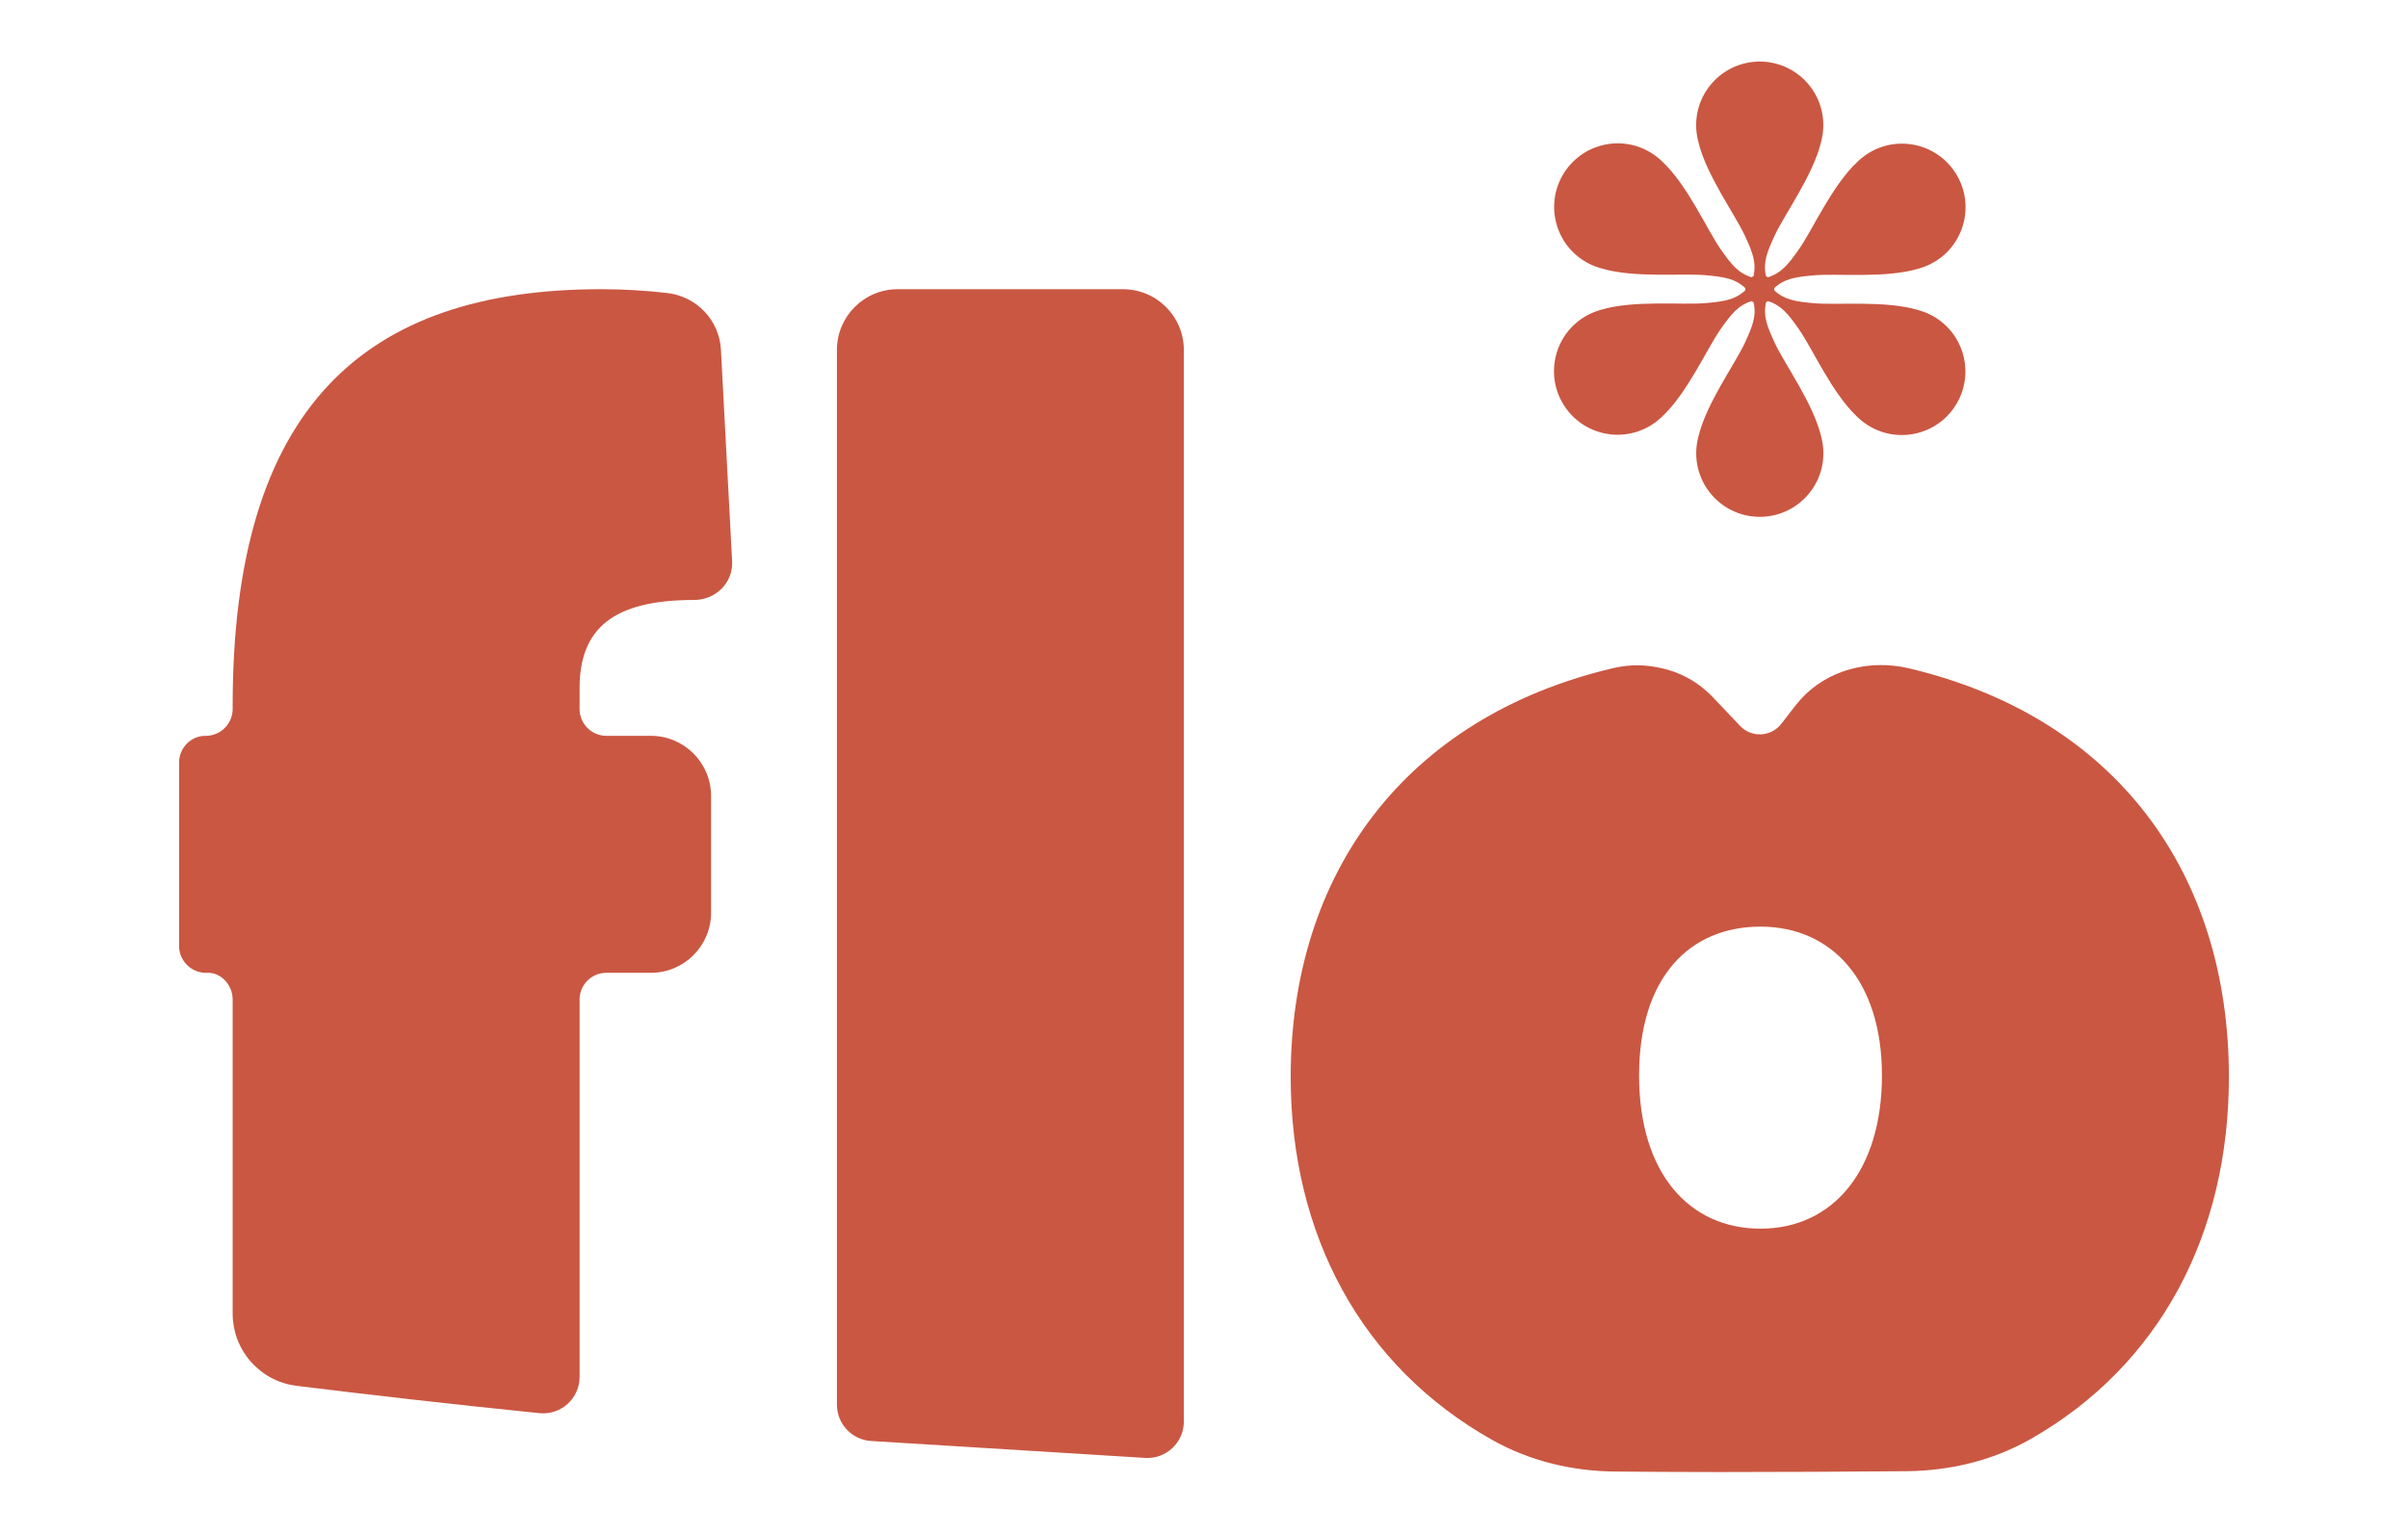
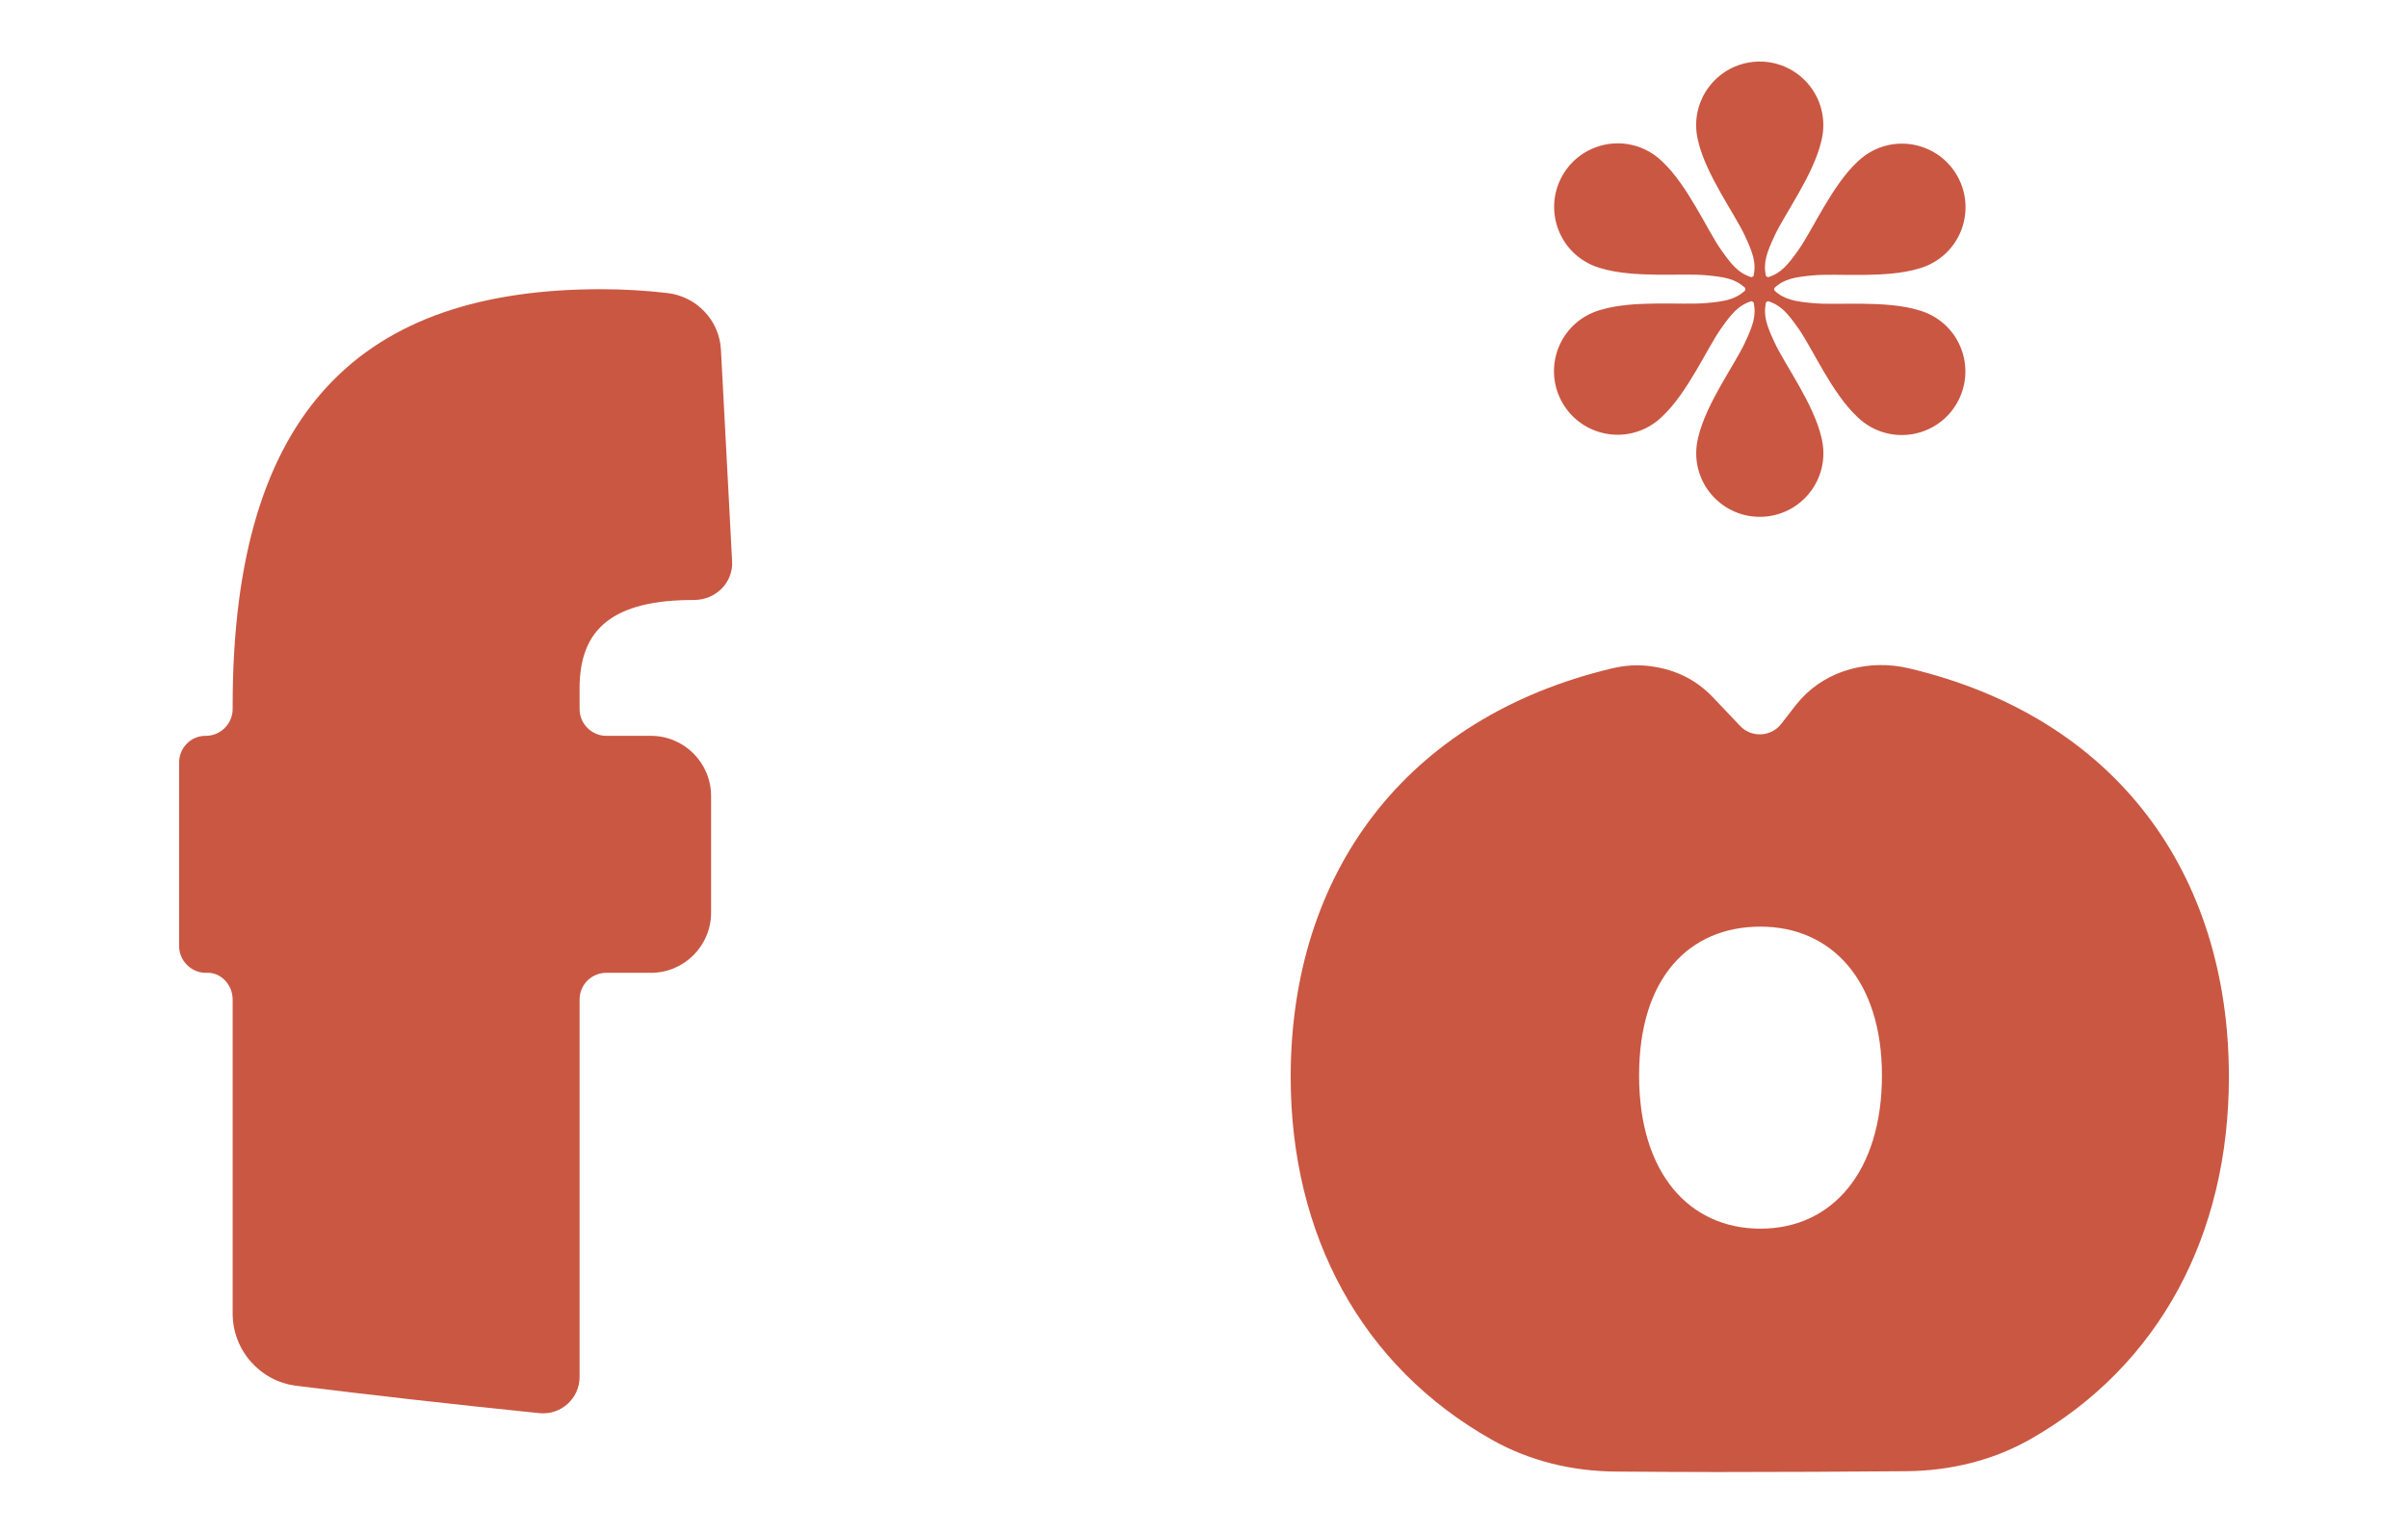
<svg xmlns="http://www.w3.org/2000/svg" id="Layer_1" data-name="Layer 1" viewBox="0 0 1080 688">
  <defs>
    <style>
      .cls-1 {
        fill: #ca5742;
        stroke-width: 0px;
      }
    </style>
  </defs>
  <path class="cls-1" d="M867.27,141.98c-1.89-1.1-3.86-1.94-5.86-2.56-.1-.03-.2-.06-.3-.09-.16-.05-.32-.1-.48-.15-14.86-4.55-36.47-2.17-47.18-3.16-8.17-.75-13.11-1.49-17.7-5.77.01-.17.05-.33.05-.51s-.04-.33-.05-.49c4.6-4.27,9.54-5,17.71-5.73,10.71-.96,32.31,1.47,47.18-3.05.16-.04.32-.1.48-.15.1-.03.2-.06.3-.09,2-.62,3.97-1.46,5.86-2.55,13.65-7.87,18.33-25.31,10.46-38.96-7.87-13.65-25.31-18.33-38.96-10.46-1.89,1.09-3.61,2.37-5.15,3.8-.08.07-.15.15-.23.22-.12.11-.25.23-.37.34-11.36,10.61-20.08,30.52-26.28,39.31-4.72,6.7-7.83,10.6-13.8,12.45-.28-.2-.59-.35-.9-.5-1.39-6.11.44-10.75,3.89-18.19,4.52-9.76,17.41-27.26,20.93-42.4.04-.16.07-.33.11-.49.02-.1.05-.21.07-.31.47-2.04.72-4.17.72-6.35,0-15.75-12.77-28.52-28.52-28.52s-28.52,12.77-28.52,28.52c0,2.19.25,4.31.72,6.35.02.1.05.21.07.31.04.16.07.33.11.49,3.52,15.14,16.41,32.64,20.93,42.4,3.45,7.44,5.28,12.08,3.89,18.19-.31.15-.61.3-.89.5-5.97-1.86-9.06-5.77-13.77-12.48-6.18-8.8-14.85-28.73-26.19-39.37-.12-.12-.24-.23-.36-.34-.08-.07-.15-.15-.23-.22-1.54-1.43-3.25-2.71-5.14-3.81-13.63-7.9-31.08-3.26-38.98,10.37-7.9,13.63-3.26,31.08,10.37,38.98,1.89,1.1,3.86,1.94,5.86,2.56.1.03.2.06.3.09.16.05.32.1.48.15,14.86,4.55,36.47,2.17,47.18,3.16,8.17.75,13.11,1.49,17.7,5.77-.01.17-.05.33-.05.51s.04.33.05.49c-4.6,4.27-9.54,5-17.71,5.73-10.71.96-32.31-1.47-47.18,3.05-.16.04-.32.1-.48.14-.1.03-.2.06-.3.09-2,.62-3.97,1.46-5.86,2.55-13.65,7.87-18.33,25.31-10.46,38.96,7.87,13.65,25.31,18.33,38.96,10.46,1.89-1.09,3.61-2.37,5.15-3.8.08-.07.15-.15.23-.22.12-.11.25-.23.37-.34,11.36-10.61,20.08-30.52,26.28-39.31,4.72-6.7,7.83-10.6,13.8-12.45.28.2.59.35.9.5,1.39,6.11-.44,10.75-3.89,18.19-4.52,9.76-17.41,27.26-20.93,42.4-.04.16-.07.33-.11.49-.02.1-.05.21-.07.31-.47,2.04-.72,4.17-.72,6.35,0,15.75,12.77,28.52,28.52,28.52s28.52-12.77,28.52-28.52c0-2.19-.25-4.31-.72-6.35-.02-.1-.05-.21-.07-.31-.04-.16-.07-.33-.11-.49-3.52-15.14-16.41-32.64-20.93-42.4-3.45-7.44-5.28-12.08-3.89-18.19.31-.15.61-.3.89-.5,5.97,1.86,9.06,5.77,13.77,12.48,6.18,8.8,14.85,28.73,26.19,39.37.12.12.24.23.36.34.08.07.15.15.23.22,1.54,1.43,3.25,2.71,5.14,3.81,13.63,7.9,31.08,3.26,38.98-10.37,7.9-13.63,3.26-31.08-10.37-38.98Z" />
  <g>
    <path class="cls-1" d="M299.11,131.43c-9.64-1.09-19.44-1.69-29.47-1.69-106.31,0-165.29,53.16-165.29,186.75v1.58c0,3.32-1.36,6.32-3.54,8.5-2.2,2.2-5.24,3.57-8.61,3.54-6.58-.06-11.87,5.41-11.87,11.98v82.35c0,3.32,1.36,6.26,3.54,8.44,2.28,2.28,5.4,3.67,8.92,3.53,6.45-.25,11.56,5.54,11.56,11.99v140.86c0,16.49,12.24,30.4,28.61,32.43,32.06,3.97,68.55,8.16,108.96,12.27,9.63.98,18.03-6.56,18.03-16.24,0-40.09,0-135.7,0-169.34,0-6.62,5.37-11.96,11.98-11.96h19.99c14.92,0,27.01-12.09,27.01-27.01v-52.29c0-14.92-12.09-27.01-27.01-27.01h-19.93c-6.65,0-12.04-5.39-12.04-12.04v-9.37c0-26.58,14.92-39.54,51.2-39.54h.16c9.69,0,17.54-7.73,17.05-17.37l-5.01-94.87c-.71-13.34-11-24.02-24.24-25.49Z" />
-     <path class="cls-1" d="M503.67,129.74h-101.08c-15.03,0-27.23,12.2-27.23,27.29v473.11c0,8.63,6.71,15.78,15.33,16.31l122.92,7.59c9.4.58,17.35-6.89,17.35-16.31V157.03c0-15.07-12.22-27.29-27.29-27.29Z" />
    <path class="cls-1" d="M856.1,299.81c-17.48-4.13-36.37.58-48.44,13.88-.84.93-1.65,1.89-2.43,2.88l-6.37,8.22c-4.58,5.83-13.29,6.26-18.41.87l-12.15-12.8c-7.73-8.06-16.61-12.31-27.34-13.89-.04,0-.08-.01-.12-.02-5.87-.89-11.91-.51-17.68.86-93.07,22.11-144.28,92.19-144.28,183.29,0,70.8,31.7,129.95,90.52,162.95,16.77,9.42,35.84,13.94,55.01,14.11,15.14.11,30.45.22,45.86.22,29.19,0,57.51-.16,85.13-.38,19.28-.22,38.4-4.79,55.17-14.32,58.17-33.06,89.1-92.04,89.1-162.57,0-91.12-50.37-161.27-143.57-183.31ZM789.6,551.2c-31.75,0-54.46-24.62-54.46-68.73s22.71-66.77,54.46-66.77,54.46,24.02,54.46,66.77-22.06,68.73-54.46,68.73Z" />
  </g>
</svg>